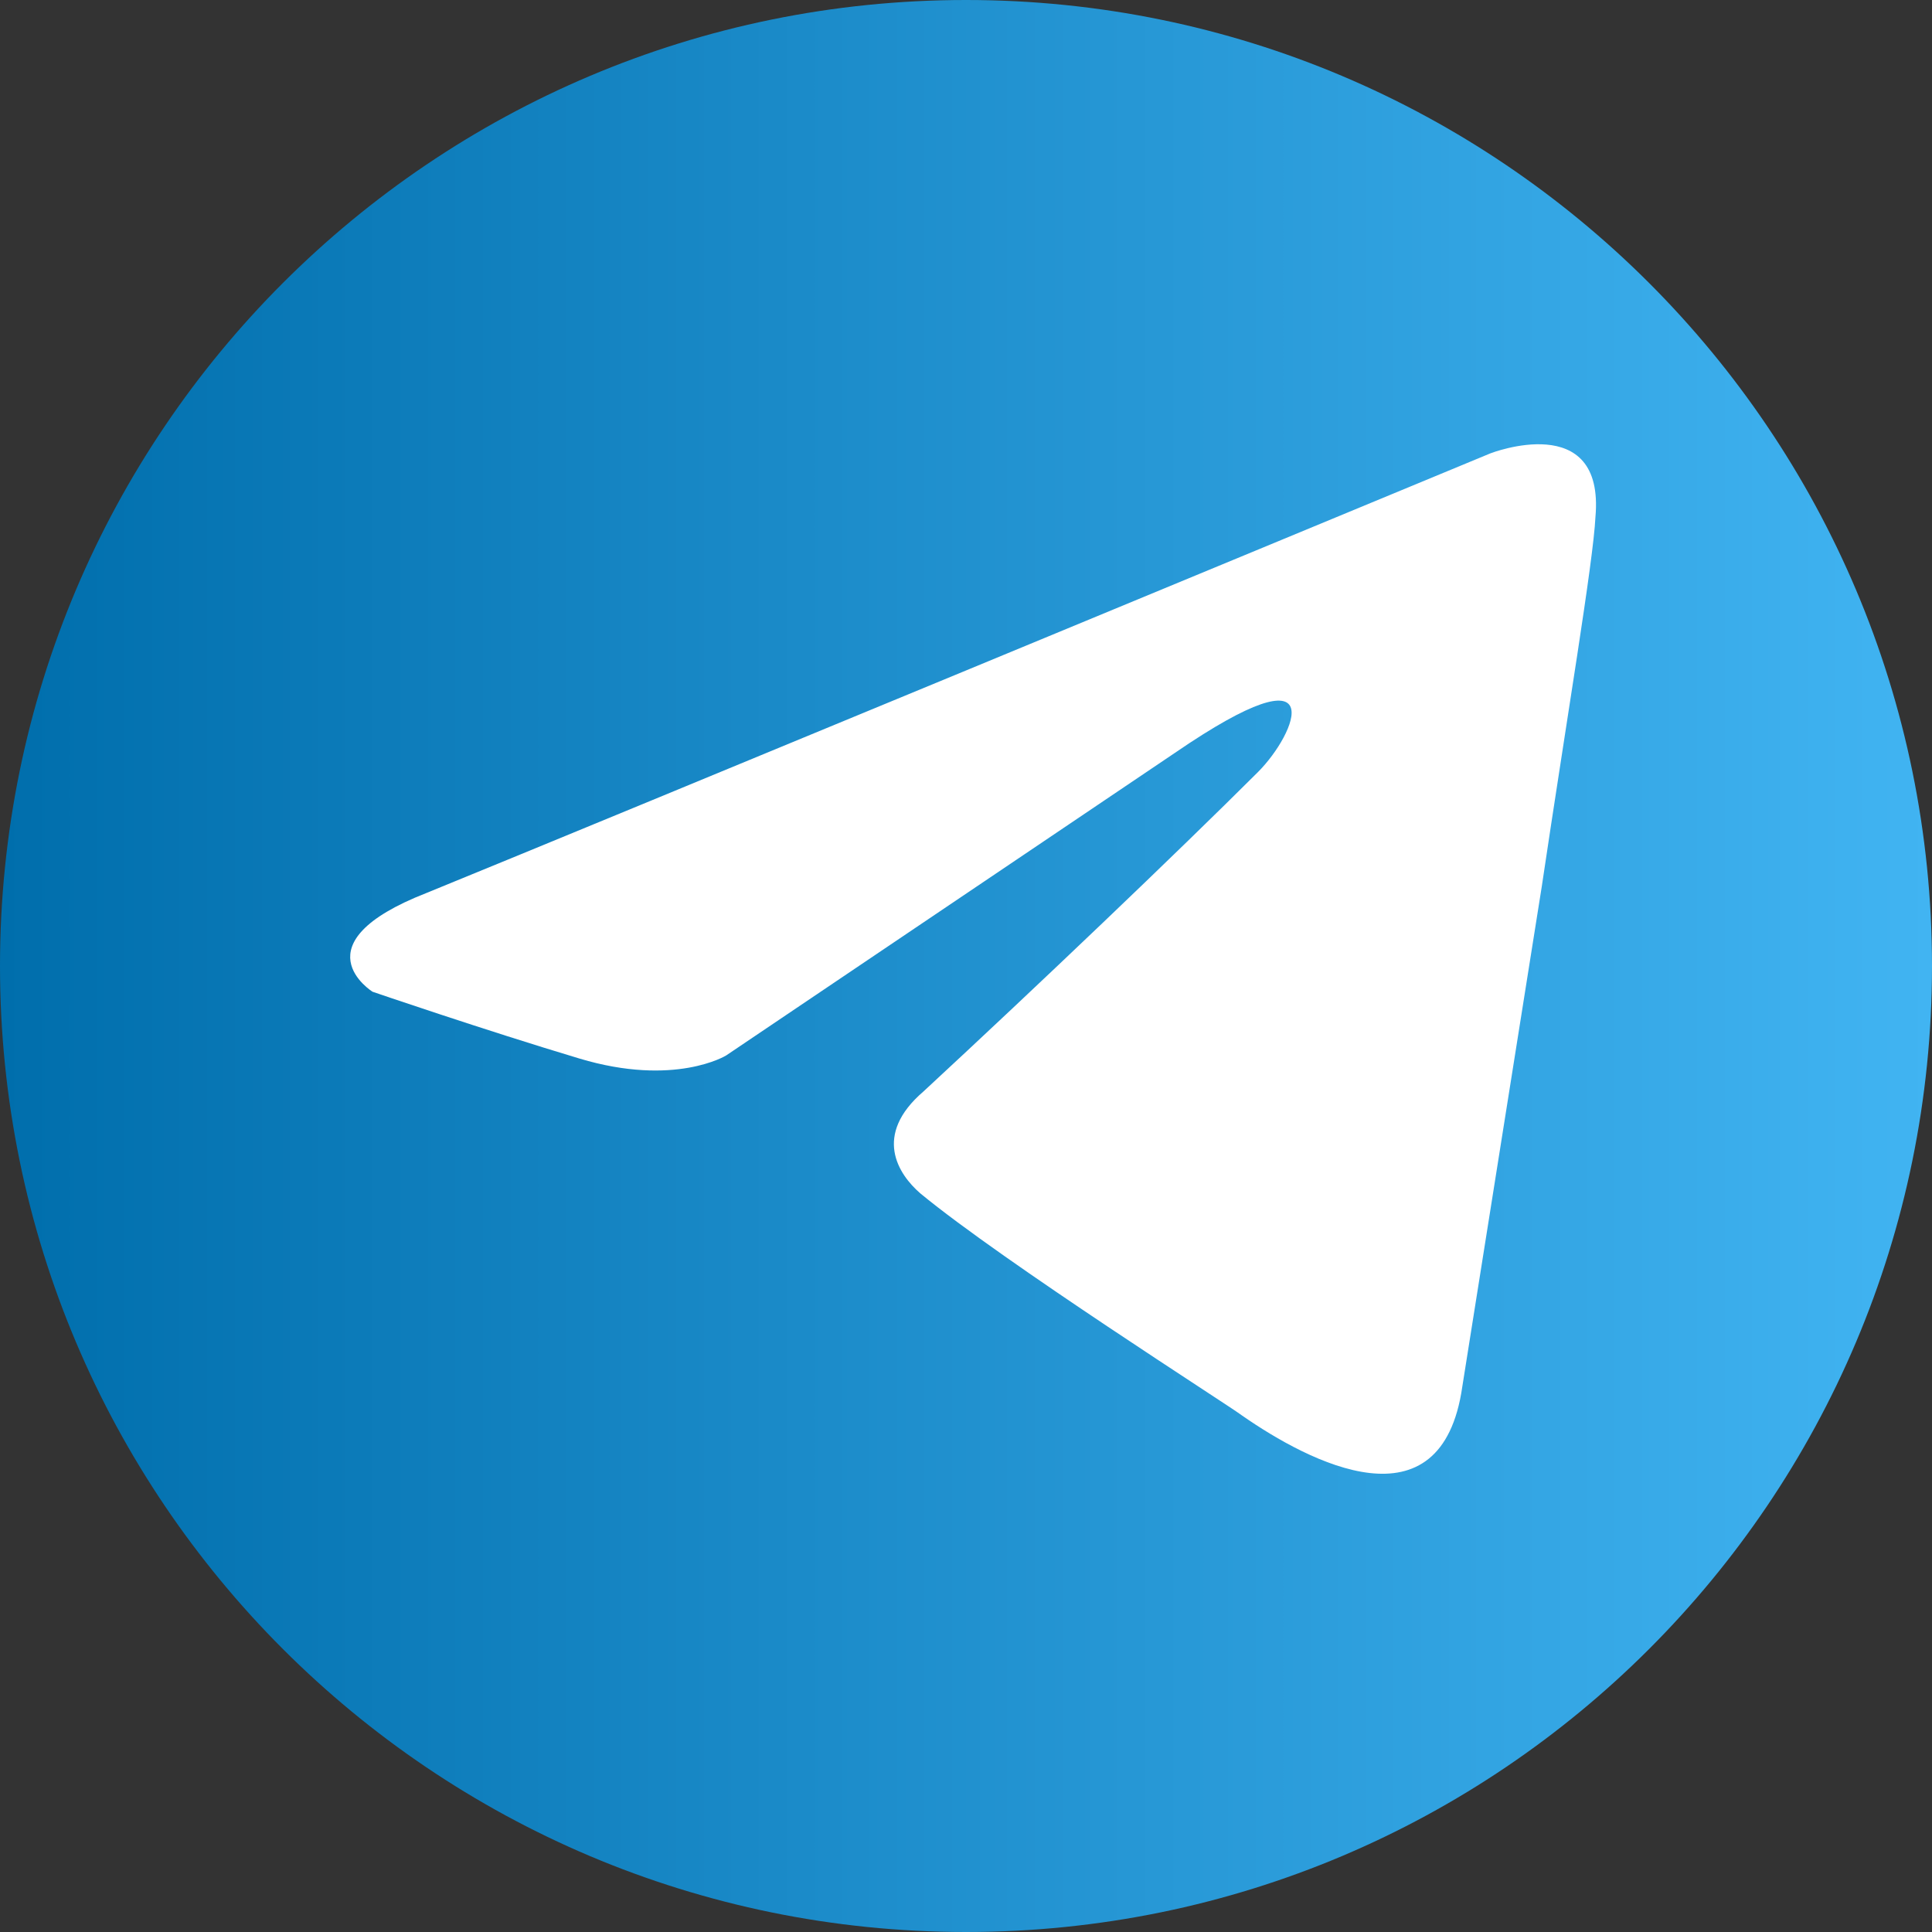
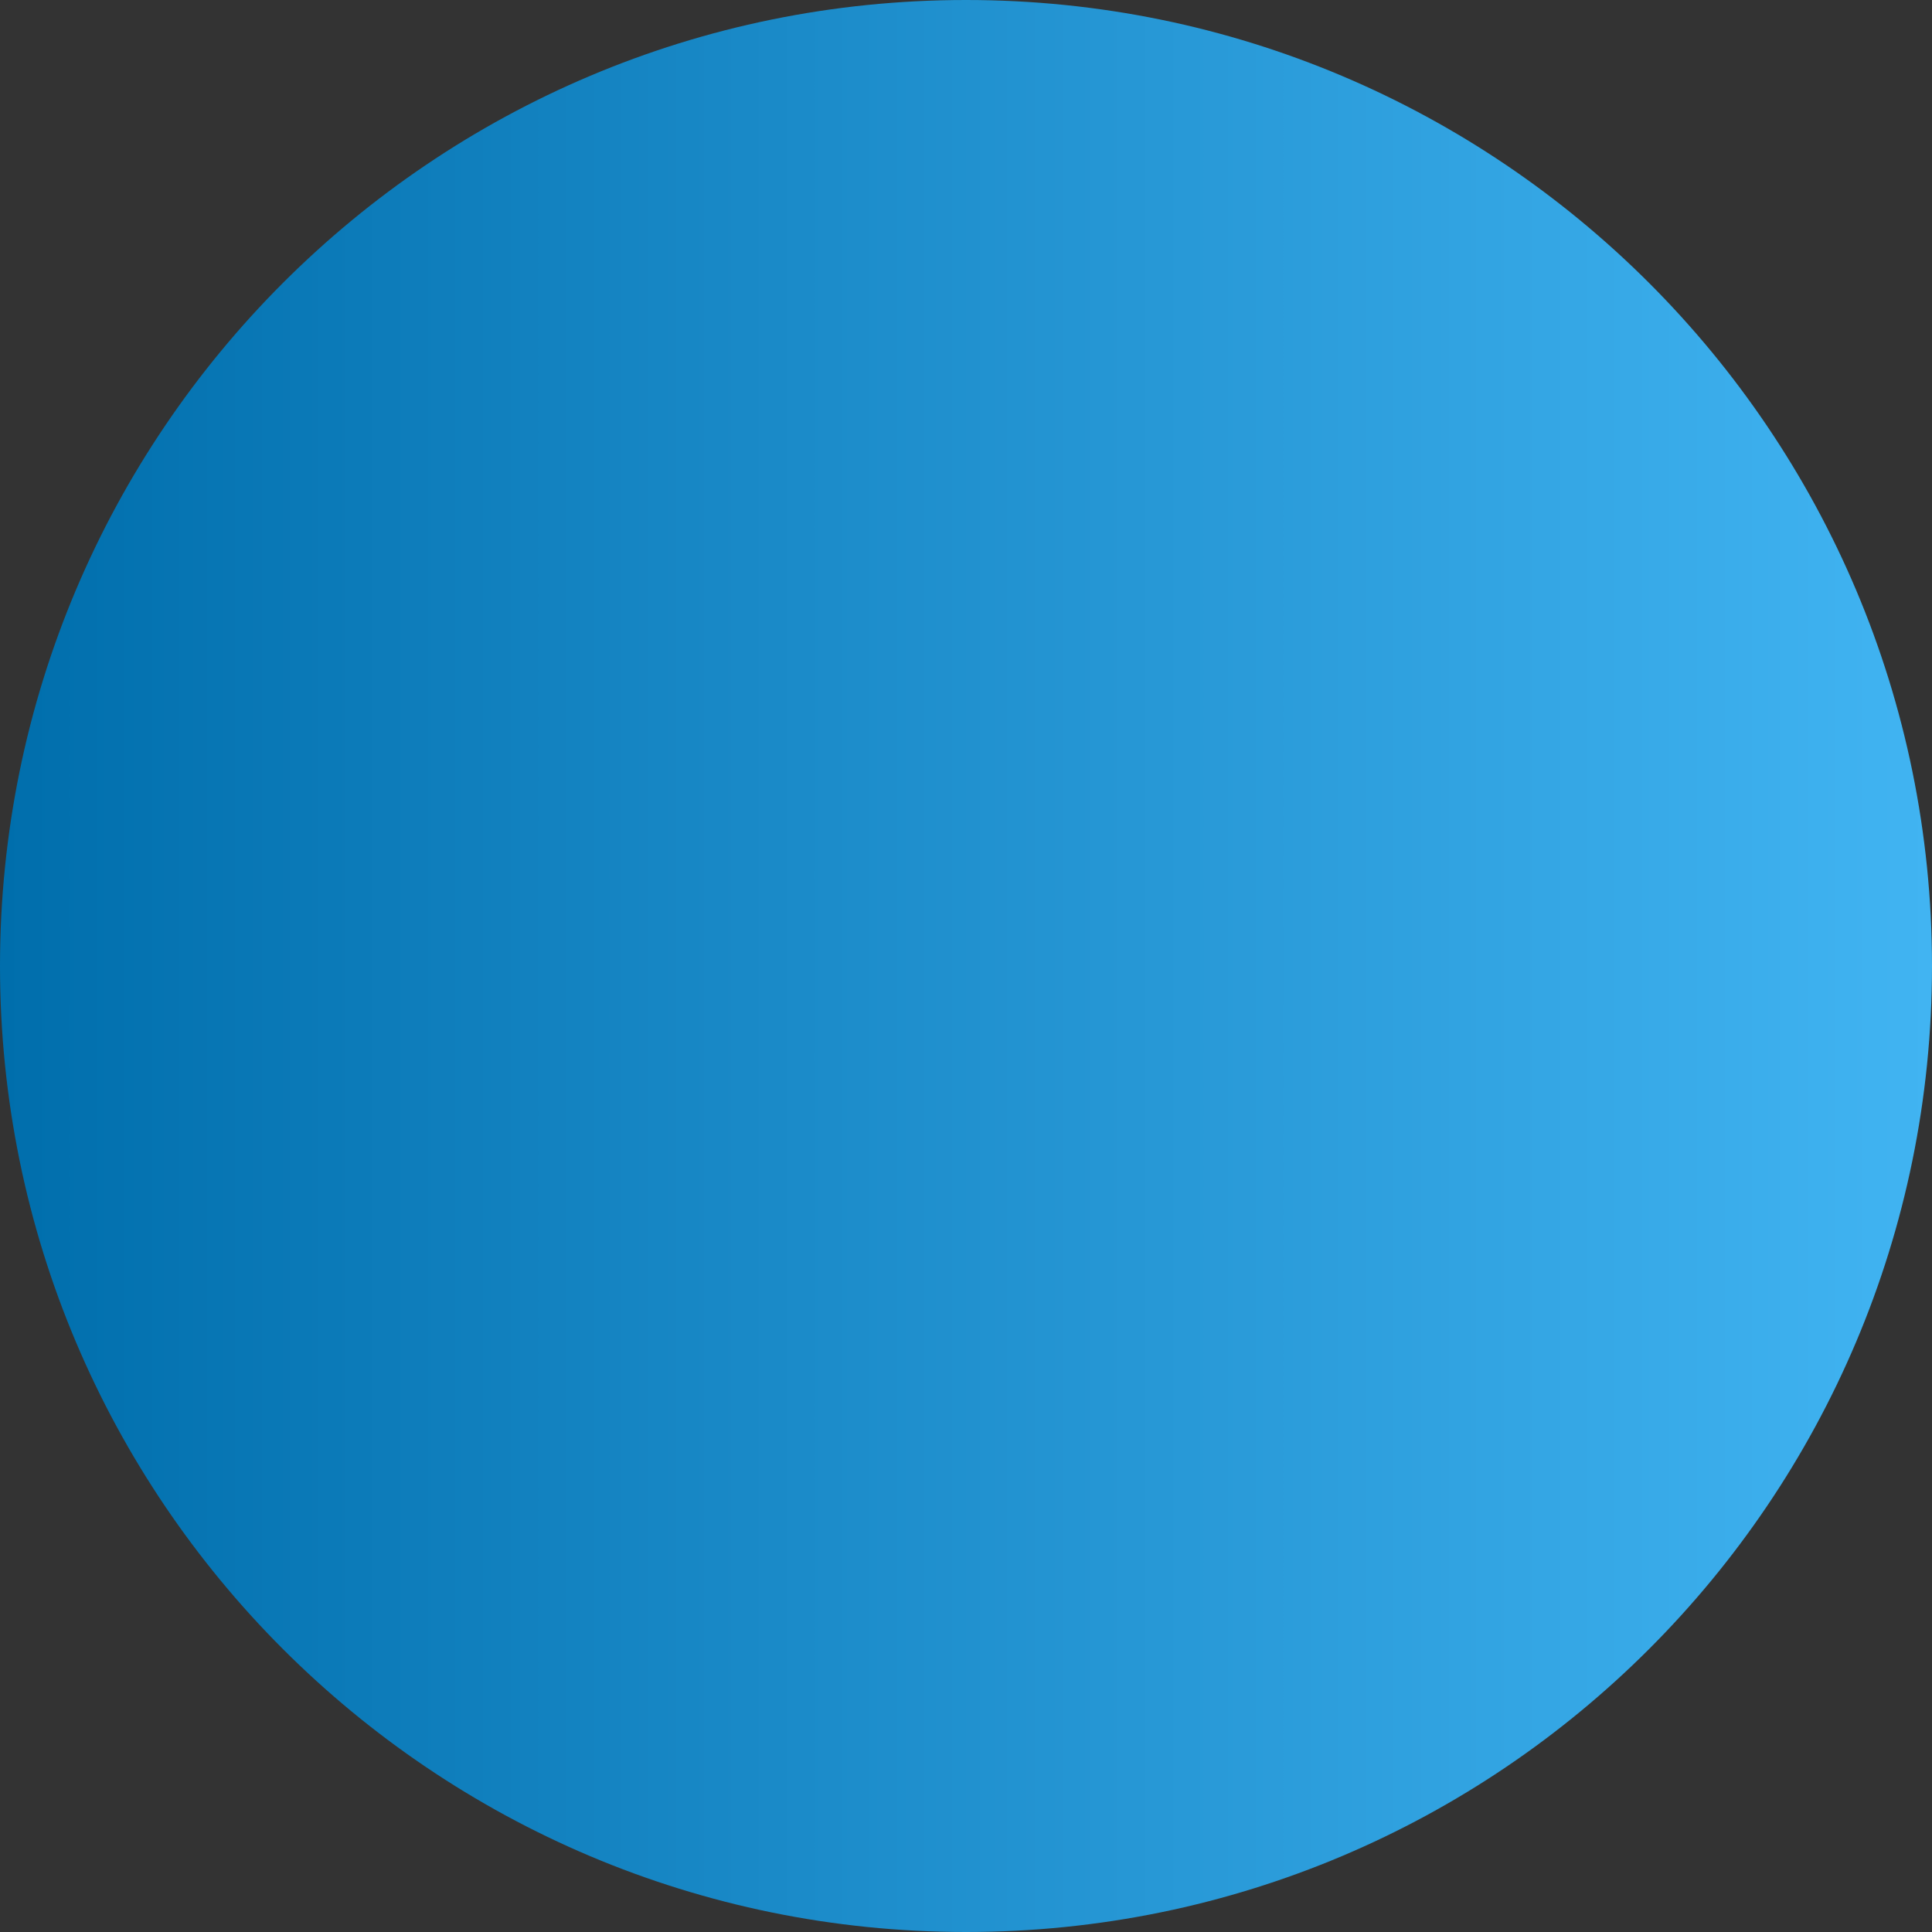
<svg xmlns="http://www.w3.org/2000/svg" width="64" height="64" viewBox="0 0 64 64" fill="none">
  <rect x="0" y="0" width="64" height="64" fill="#333333" stroke="none" />
  <path d="M32 64C49.673 64 64 49.673 64 32C64 14.327 49.673 0 32 0C14.327 0 0 14.327 0 32C0 49.673 14.327 64 32 64Z" fill="url(#paint0_linear_2464_329)" />
-   <path d="M49.374 15.017C43.929 17.273 20.584 26.946 14.135 29.578C9.797 31.27 12.342 32.853 12.342 32.853C12.342 32.853 16.036 34.118 19.196 35.066C22.355 36.013 24.054 34.964 24.054 34.964L38.926 24.936C44.204 21.321 42.939 24.307 41.674 25.573C38.926 28.313 34.393 32.636 30.59 36.157C28.906 37.603 29.752 38.897 30.489 39.534C33.258 41.818 40.727 46.569 41.139 46.887C43.38 48.448 47.754 50.733 48.441 45.932L51.073 29.368C51.904 23.779 52.779 18.61 52.851 17.128C53.169 13.542 49.374 15.017 49.374 15.017Z" fill="white" />
  <defs>
    <linearGradient id="paint0_linear_2464_329" x1="0" y1="32" x2="63.993" y2="32" gradientUnits="userSpaceOnUse">
      <stop stop-color="#006EAC" />
      <stop offset="1" stop-color="#41B4F2" />
    </linearGradient>
  </defs>
</svg>